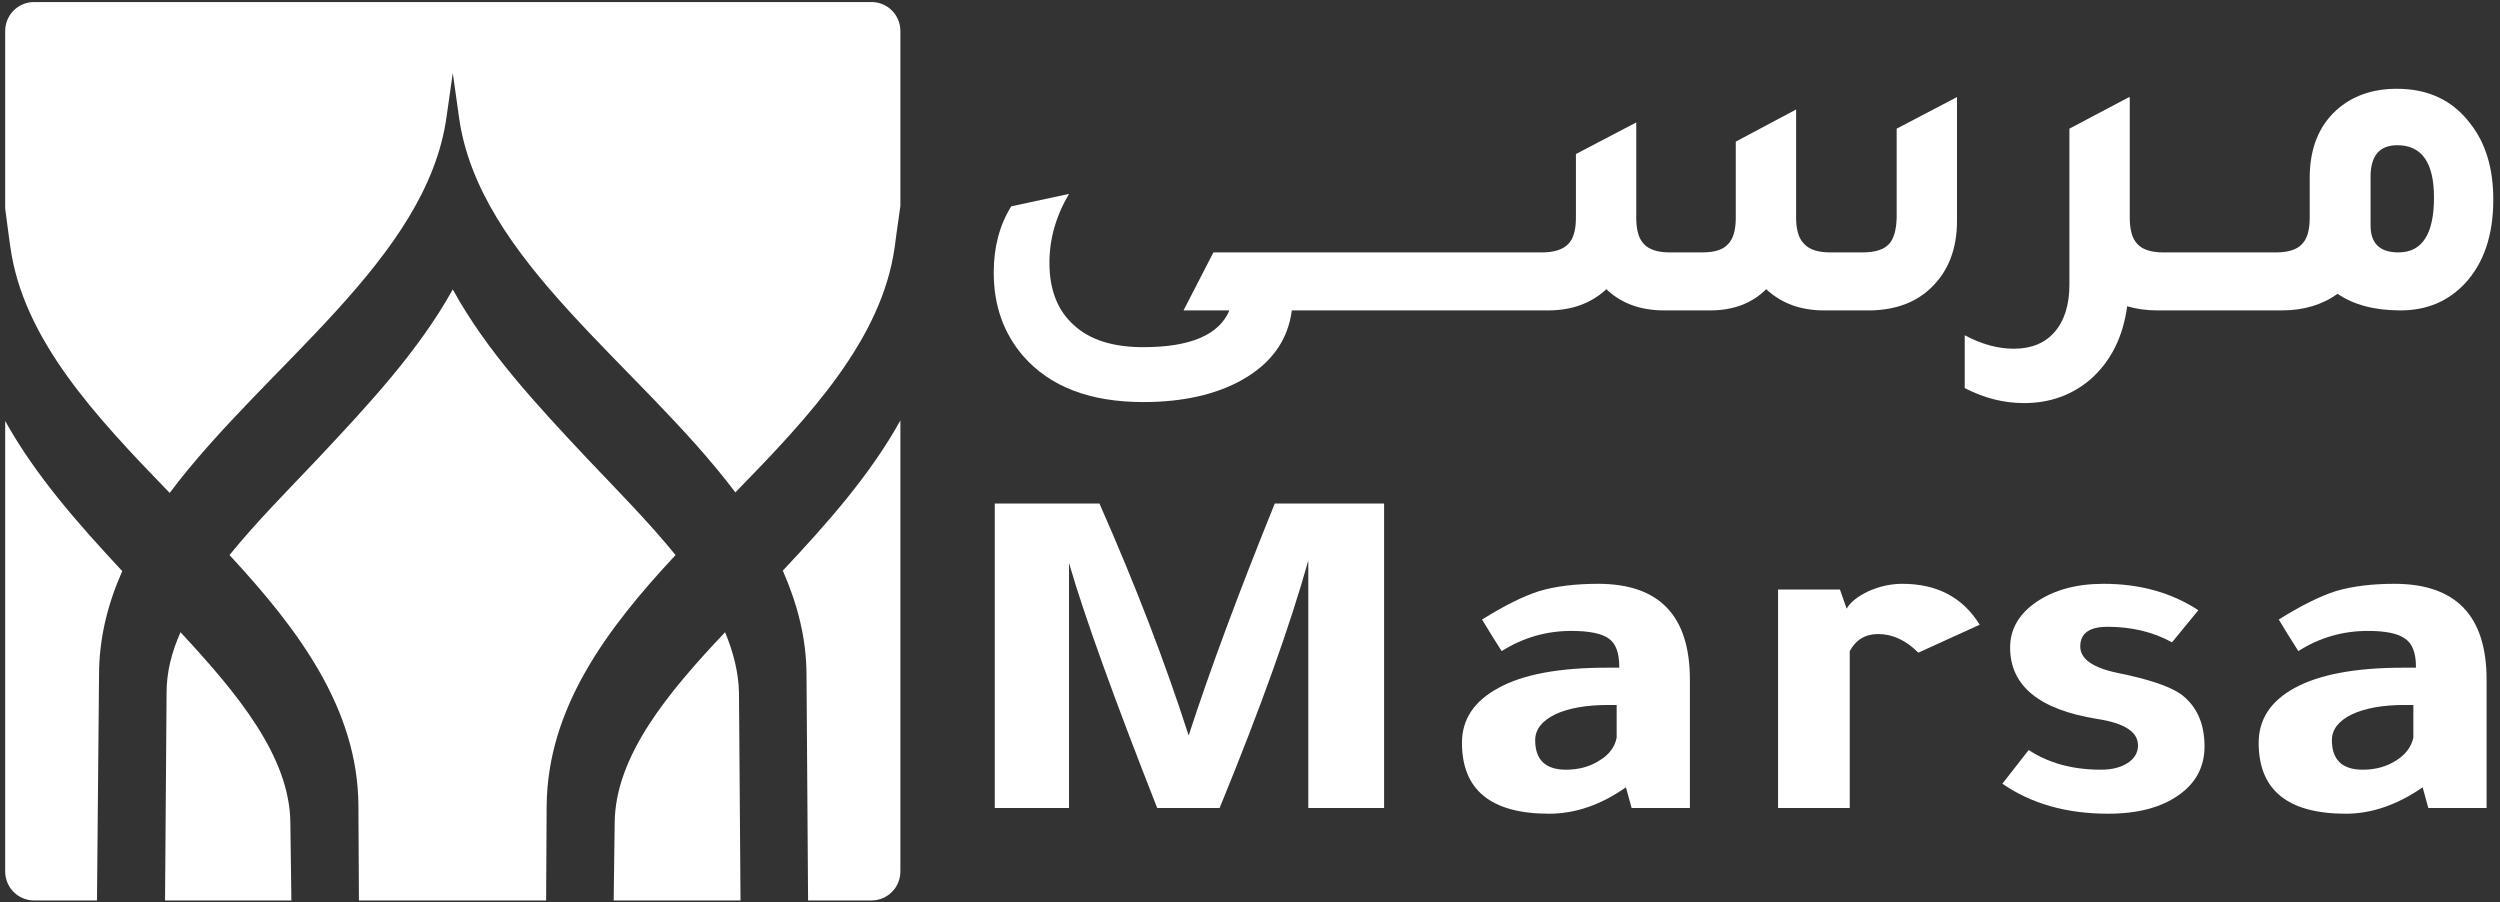
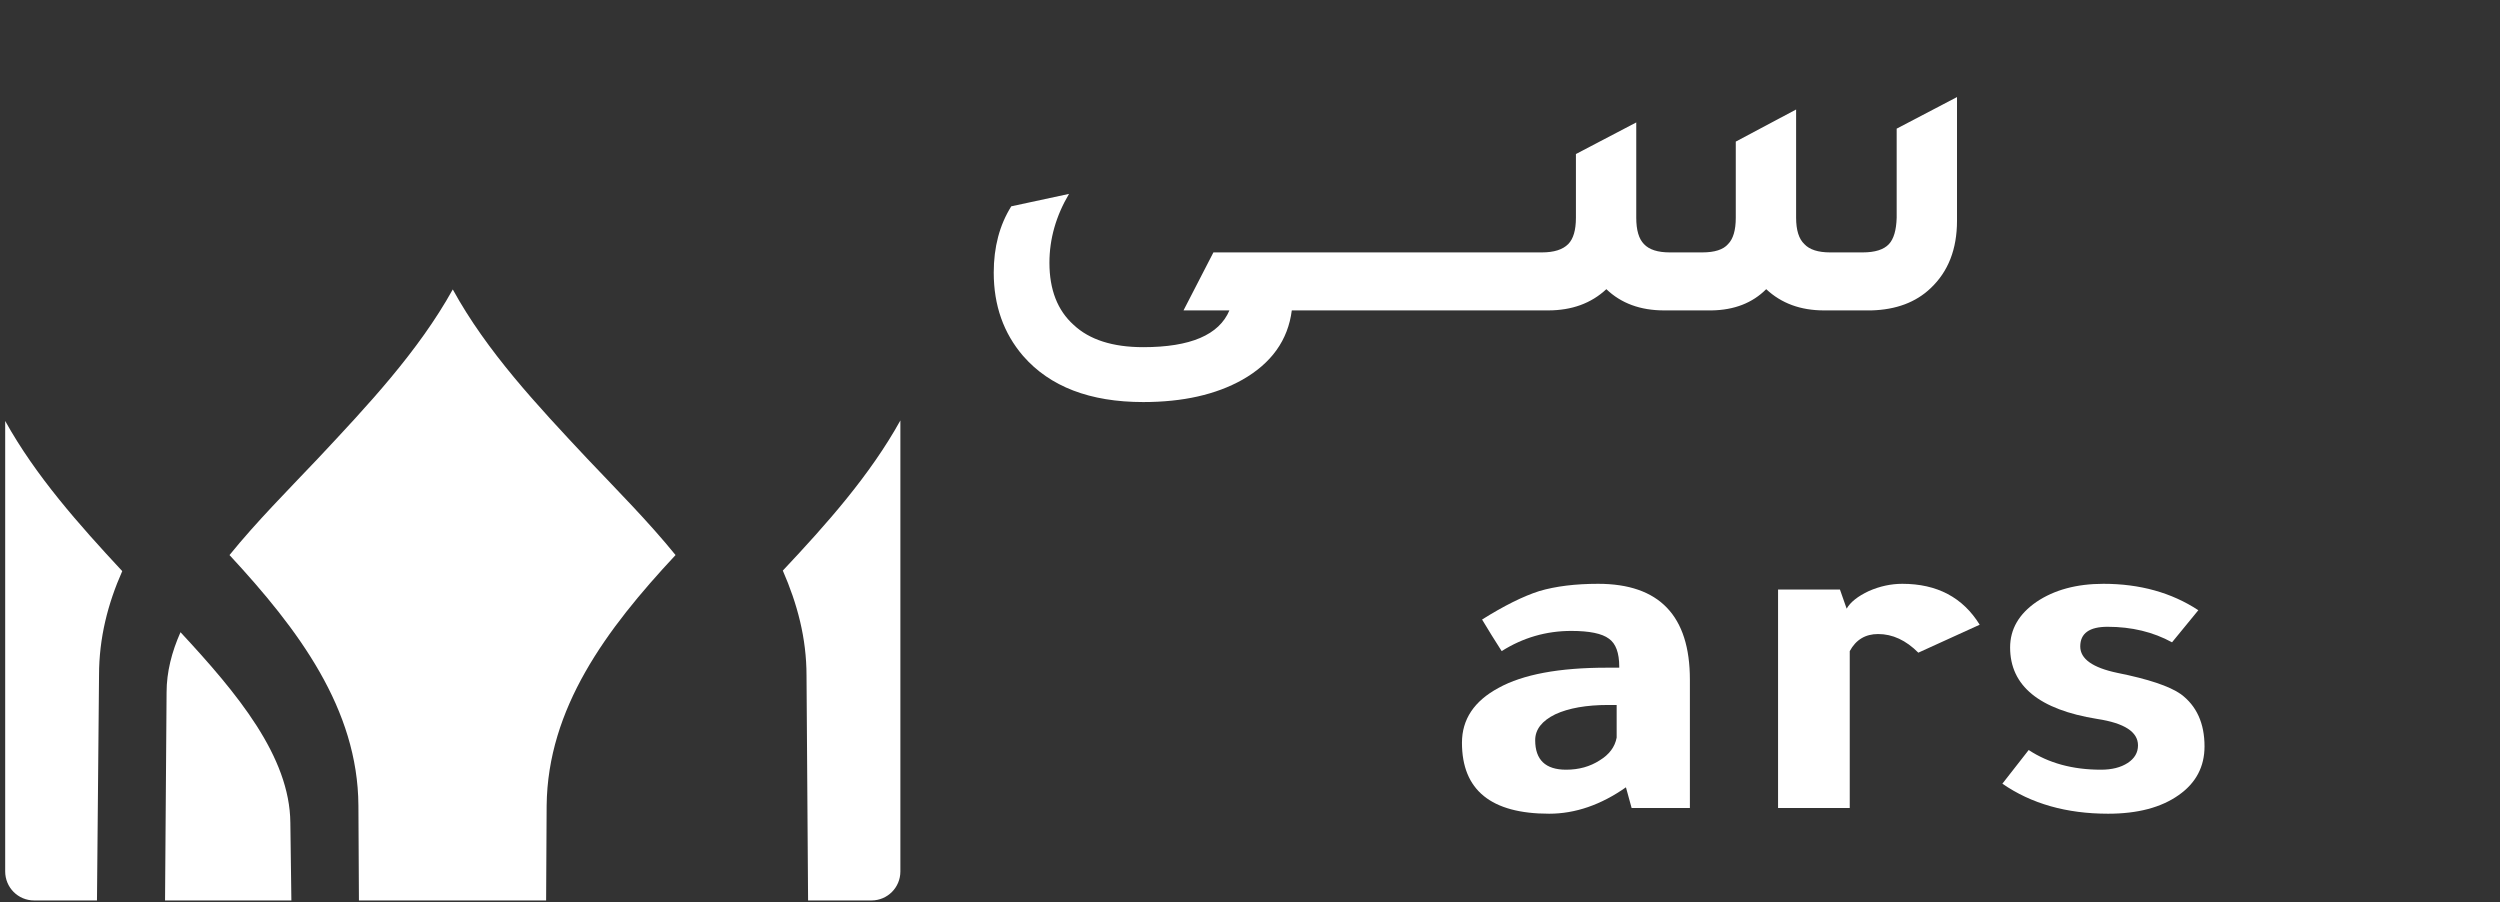
<svg xmlns="http://www.w3.org/2000/svg" width="241" height="87" viewBox="0 0 241 87" fill="none">
  <rect x="0" y="0" width="241" height="87" fill="#333333" stroke="none" />
  <path d="M52.696 77.668C52.795 68.284 58.412 60.696 65.123 53.508C62.538 50.314 59.456 47.219 56.573 44.174C51.801 39.082 46.929 33.891 43.648 27.901C40.318 33.891 35.446 39.082 30.674 44.174C27.791 47.219 24.709 50.314 22.124 53.508C28.785 60.696 34.502 68.334 34.551 77.668L34.601 86.803H52.646L52.696 77.668Z" fill="white" />
-   <path d="M0.997 23.808C2.24 32.693 9.15 40.081 16.358 47.518C25.604 35.189 41.163 25.006 43.052 11.229C43.052 11.229 43.35 9.132 43.648 7.035C43.947 9.132 44.245 11.278 44.245 11.278C46.134 25.055 61.643 35.189 70.889 47.468C78.097 40.081 85.007 32.693 86.25 23.808C86.25 23.808 86.498 21.861 86.797 19.864V2.992C86.797 1.445 85.554 0.197 84.013 0.197H3.284C1.743 0.197 0.5 1.445 0.5 2.992V20.114C0.749 22.061 0.997 23.808 0.997 23.808Z" fill="white" />
  <path d="M16.059 66.736L15.91 86.803H28.089L27.99 79.315C27.94 72.926 22.87 66.836 17.401 60.946C16.556 62.843 16.059 64.789 16.059 66.736Z" fill="white" />
  <path d="M75.463 55.006C76.855 58.2 77.749 61.495 77.749 65.139L77.899 86.803H84.013C85.554 86.803 86.797 85.555 86.797 84.008V40.53C83.864 45.821 79.688 50.513 75.463 55.006Z" fill="white" />
-   <path d="M71.237 66.736C71.188 64.789 70.69 62.843 69.895 60.946C64.377 66.786 59.307 72.876 59.257 79.315L59.158 86.803H71.386L71.237 66.736Z" fill="white" />
  <path d="M9.547 65.089C9.547 61.495 10.392 58.2 11.784 55.056C7.609 50.563 3.433 45.871 0.5 40.58V84.007C0.5 85.555 1.743 86.803 3.284 86.803H9.348L9.547 65.089Z" fill="white" />
  <path d="M180.403 29.923C182.789 29.856 184.695 29.141 186.12 27.776C187.81 26.179 188.655 24.016 188.655 21.287V9.357L182.839 12.402V20.988C182.805 22.186 182.557 23.034 182.093 23.533C181.596 24.066 180.751 24.332 179.558 24.332H176.426C175.266 24.332 174.438 24.066 173.941 23.533C173.41 23.034 173.145 22.186 173.145 20.988V10.555L167.329 13.65V20.988C167.329 22.186 167.081 23.034 166.583 23.533C166.12 24.066 165.291 24.332 164.098 24.332H160.966C159.806 24.332 158.978 24.066 158.481 23.533C157.984 23.034 157.735 22.186 157.735 20.988V11.803L151.919 14.848V20.988C151.919 22.186 151.67 23.034 151.173 23.533C150.643 24.066 149.798 24.332 148.638 24.332H146.501H143.767H141.182H138.398H135.813H133.029H130.444H127.71H124.678H122.342H116.973L114.09 29.923H118.514C117.52 32.285 114.752 33.467 110.212 33.467C107.263 33.467 105.026 32.751 103.501 31.32C101.944 29.923 101.165 27.926 101.165 25.33C101.165 23.034 101.795 20.821 103.054 18.691L97.487 19.889C96.36 21.686 95.796 23.816 95.796 26.279C95.796 29.44 96.741 32.119 98.63 34.316C101.215 37.277 105.076 38.758 110.212 38.758C114.023 38.758 117.205 38.043 119.757 36.612C122.574 35.014 124.164 32.785 124.529 29.923H124.678H127.71H130.444H133.029H135.813H138.398H141.182H143.767H146.501H149.235C151.521 29.923 153.394 29.241 154.852 27.876C156.277 29.241 158.133 29.923 160.419 29.923H164.993C167.18 29.89 168.936 29.207 170.262 27.876C171.72 29.241 173.576 29.923 175.83 29.923H180.403Z" fill="white" />
-   <path fill-rule="evenodd" clip-rule="evenodd" d="M207.992 29.923C206.931 29.923 205.954 29.79 205.059 29.523C204.661 32.485 203.485 34.831 201.53 36.562C199.74 38.092 197.603 38.858 195.117 38.858C193.162 38.858 191.256 38.375 189.4 37.41V32.319C191.024 33.184 192.598 33.617 194.123 33.617C195.813 33.617 197.122 33.084 198.05 32.019C199.011 30.921 199.491 29.39 199.491 27.427V12.402L203.269 10.405L205.258 9.357V9.407L205.308 9.357V20.988C205.308 22.186 205.556 23.034 206.053 23.533C206.55 24.066 207.379 24.332 208.539 24.332H219.425C220.585 24.332 221.414 24.066 221.911 23.533C222.408 23.034 222.656 22.186 222.656 20.988V17.144C222.656 14.348 223.518 12.169 225.241 10.605C226.766 9.24 228.704 8.558 231.057 8.558C234.106 8.558 236.476 9.69 238.166 11.953C239.624 13.816 240.353 16.245 240.353 19.24C240.353 22.668 239.442 25.363 237.619 27.327C235.995 29.057 233.924 29.923 231.405 29.923C228.92 29.923 226.898 29.39 225.341 28.325C223.849 29.39 222.06 29.923 219.972 29.923H207.992ZM228.522 21.736C228.522 23.467 229.417 24.332 231.207 24.332C233.493 24.332 234.637 22.568 234.637 19.041C234.637 15.68 233.46 13.999 231.107 13.999C229.384 13.999 228.522 15.014 228.522 17.044V21.736Z" fill="white" />
-   <path d="M114.587 70.905C112.333 63.883 109.467 56.429 105.987 48.542H95.896V77.893H103.054V54.282C104.545 59.407 107.379 67.278 111.555 77.893H117.57C121.513 68.276 124.363 60.322 126.12 54.033V77.893H133.427V48.542H122.888C119.409 57.128 116.642 64.582 114.587 70.905Z" fill="white" />
  <path fill-rule="evenodd" clip-rule="evenodd" d="M162.905 65.513V77.893H157.288L156.741 75.896C154.322 77.593 151.853 78.442 149.334 78.442C143.733 78.442 140.933 76.162 140.933 71.603C140.933 69.341 142.11 67.577 144.463 66.312C146.815 65.014 150.295 64.365 154.902 64.365H156.095V64.266C156.095 62.934 155.763 62.036 155.1 61.57C154.438 61.071 153.228 60.821 151.472 60.821C149.052 60.821 146.815 61.47 144.761 62.768C144.098 61.736 143.468 60.721 142.872 59.723C144.993 58.392 146.832 57.477 148.39 56.978C149.98 56.512 151.869 56.279 154.057 56.279C159.955 56.279 162.905 59.357 162.905 65.513ZM155.846 67.959H155.051C152.93 67.959 151.223 68.259 149.931 68.858C148.638 69.49 147.992 70.322 147.992 71.354C147.992 73.251 148.986 74.199 150.975 74.199C152.201 74.199 153.278 73.9 154.206 73.3C155.134 72.735 155.68 72.003 155.846 71.104V67.959Z" fill="white" />
  <path d="M183.385 56.279C182.292 56.279 181.215 56.512 180.154 56.978C179.094 57.477 178.381 58.042 178.017 58.675L177.37 56.828H171.405V77.893H178.315V62.768C178.911 61.67 179.823 61.121 181.049 61.121C182.441 61.121 183.733 61.72 184.926 62.918L190.842 60.222C189.218 57.593 186.733 56.279 183.385 56.279Z" fill="white" />
  <path d="M210.229 66.911C209.135 66.146 207.097 65.464 204.115 64.865C201.729 64.365 200.536 63.517 200.536 62.319C200.536 61.054 201.414 60.422 203.17 60.422C205.49 60.422 207.561 60.921 209.384 61.919L211.919 58.825C209.334 57.127 206.285 56.279 202.773 56.279C200.188 56.279 198.033 56.861 196.31 58.026C194.62 59.191 193.775 60.655 193.775 62.419C193.775 66.112 196.575 68.409 202.176 69.307C204.794 69.707 206.103 70.555 206.103 71.853C206.103 72.552 205.772 73.118 205.109 73.55C204.446 73.983 203.584 74.199 202.524 74.199C199.806 74.199 197.487 73.567 195.565 72.302L193.029 75.547C195.813 77.477 199.21 78.442 203.22 78.442C206.07 78.442 208.34 77.843 210.03 76.645C211.687 75.48 212.516 73.916 212.516 71.953C212.516 69.723 211.753 68.043 210.229 66.911Z" fill="white" />
-   <path fill-rule="evenodd" clip-rule="evenodd" d="M239.707 65.513V77.893H234.09L233.543 75.896C231.091 77.593 228.622 78.442 226.136 78.442C220.536 78.442 217.735 76.162 217.735 71.603C217.735 69.341 218.895 67.577 221.215 66.312C223.601 65.014 227.097 64.365 231.704 64.365H232.897V64.266C232.897 62.934 232.549 62.036 231.853 61.57C231.19 61.071 229.997 60.821 228.274 60.821C225.821 60.821 223.585 61.47 221.563 62.768C220.9 61.736 220.271 60.721 219.674 59.723C221.795 58.392 223.634 57.477 225.192 56.978C226.783 56.512 228.655 56.279 230.809 56.279C236.741 56.279 239.707 59.357 239.707 65.513ZM232.648 67.959H231.803C229.715 67.959 228.025 68.259 226.733 68.858C225.44 69.49 224.794 70.322 224.794 71.354C224.794 73.251 225.788 74.199 227.777 74.199C229.003 74.199 230.08 73.9 231.008 73.3C231.903 72.735 232.45 72.003 232.648 71.104V67.959Z" fill="white" />
</svg>